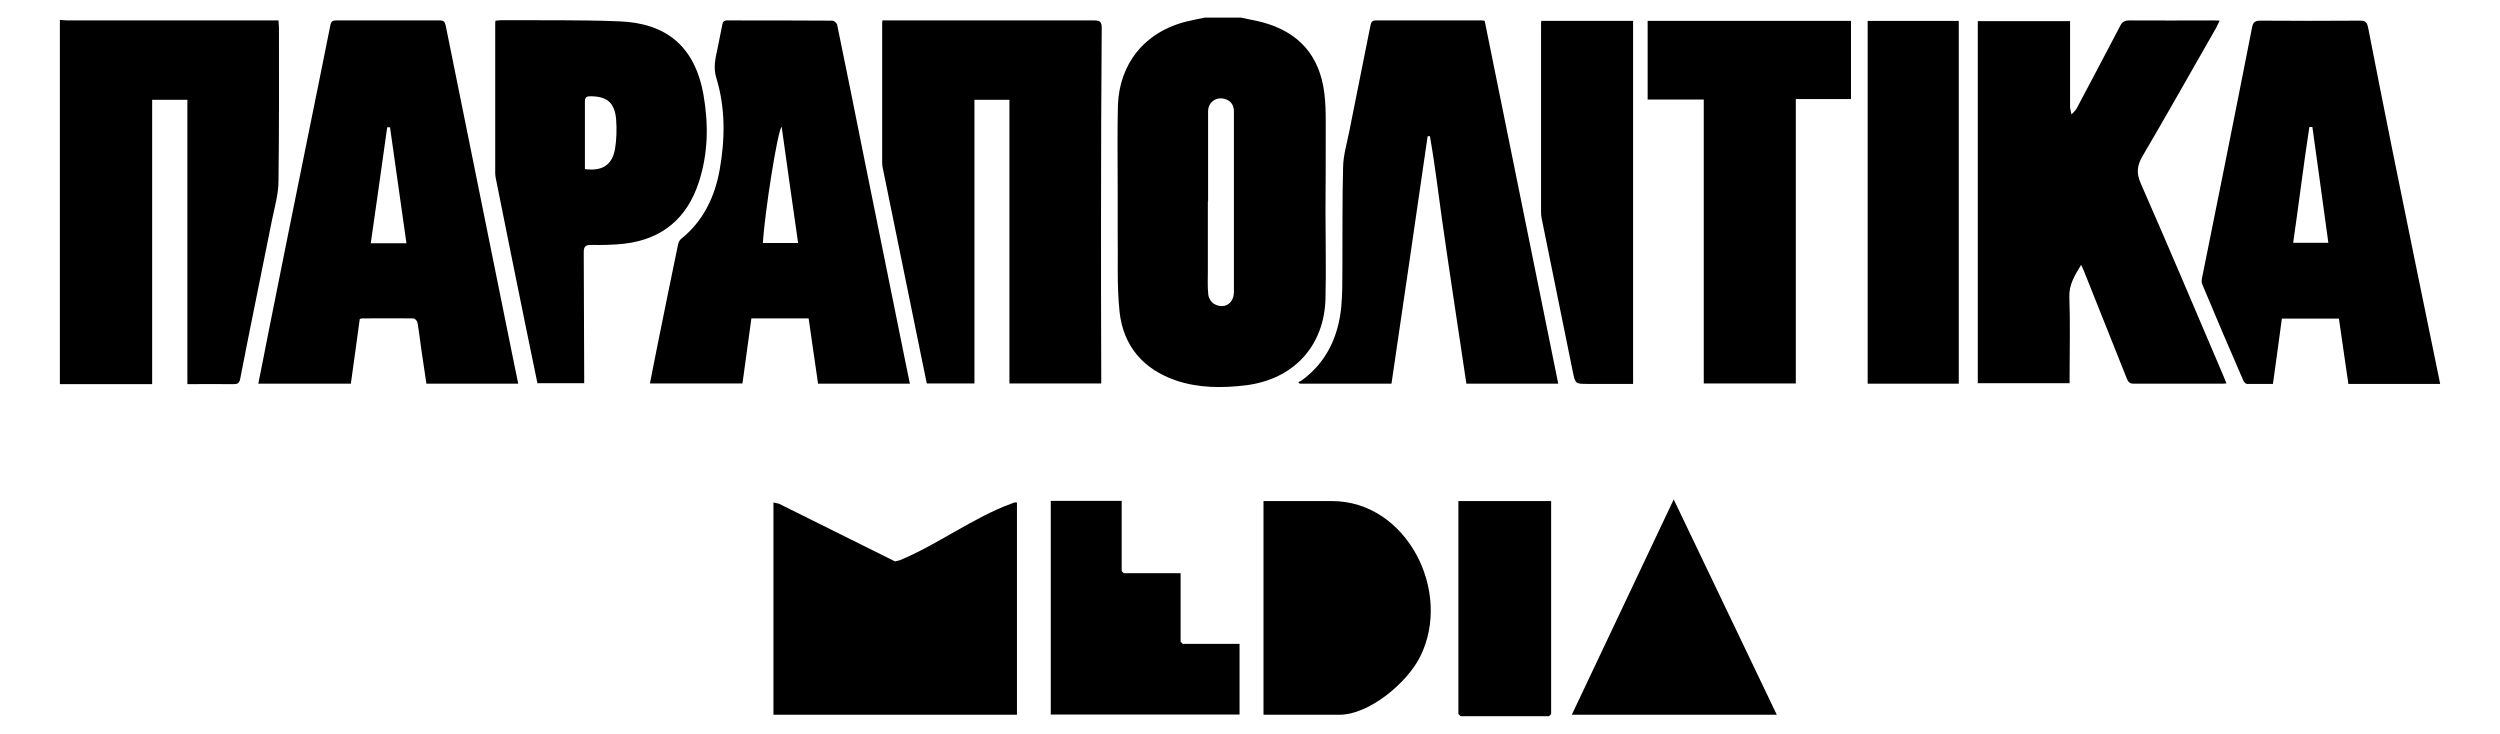
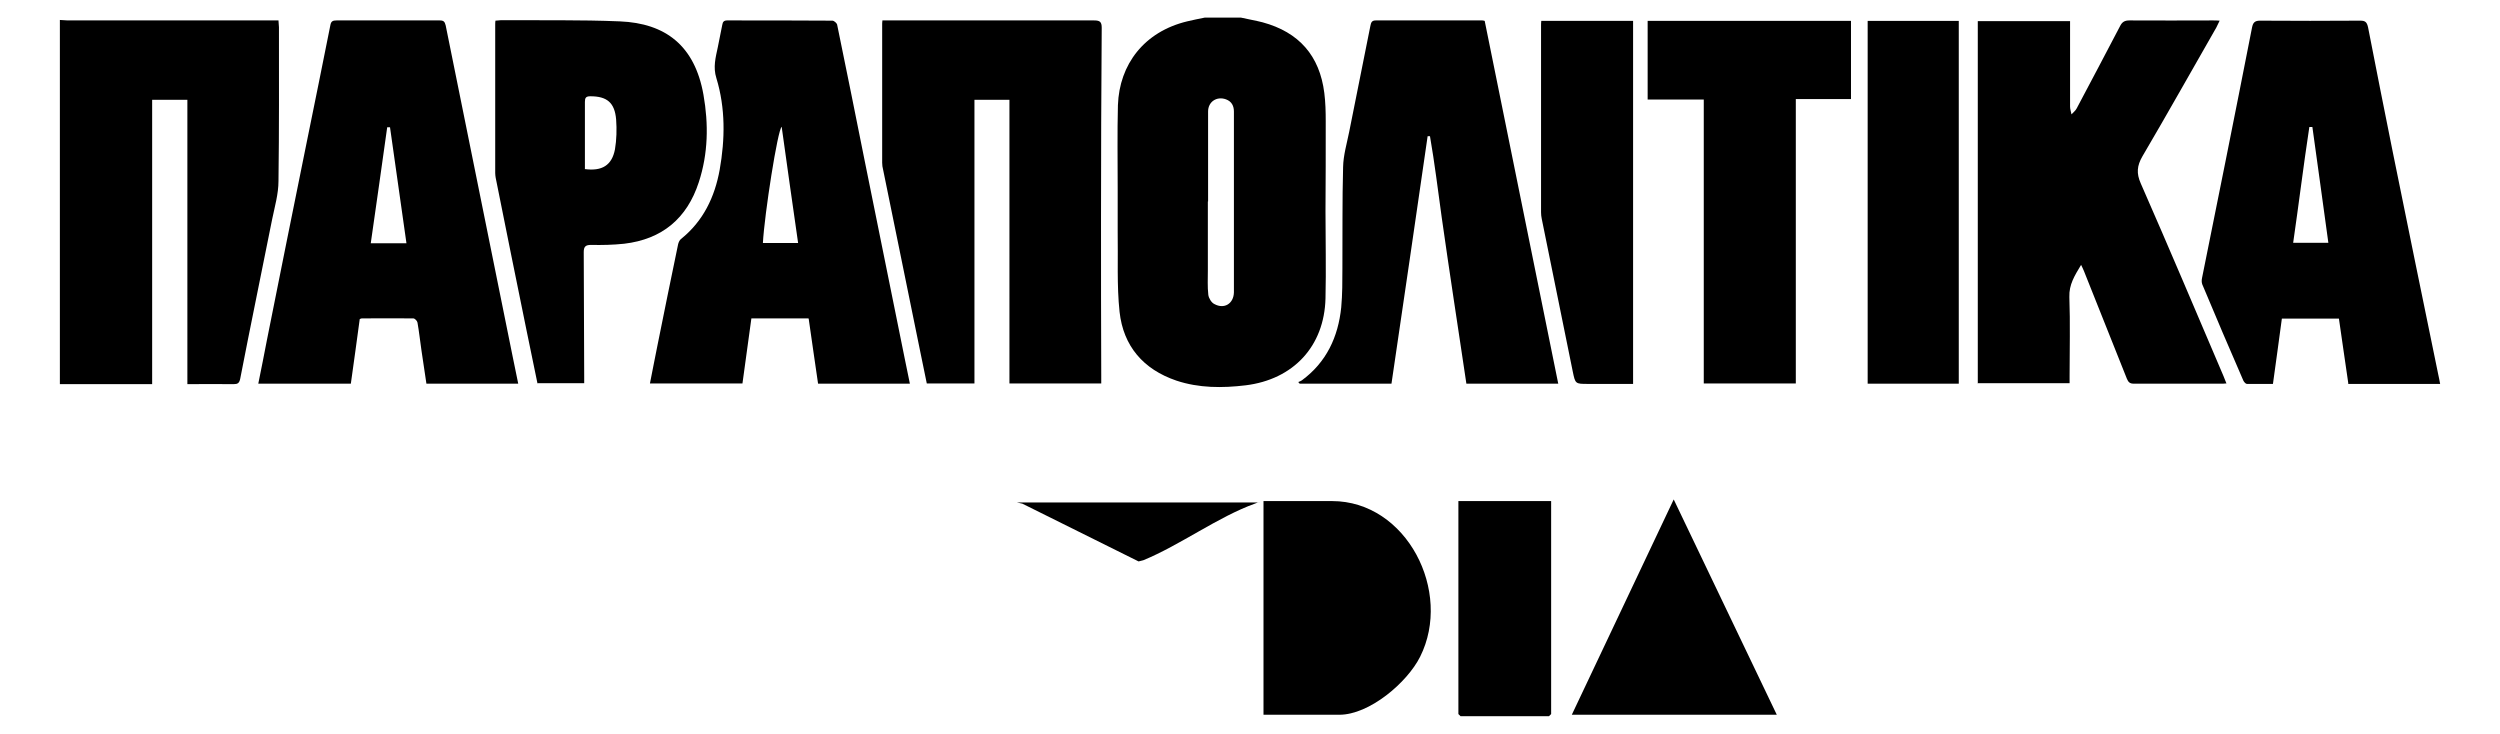
<svg xmlns="http://www.w3.org/2000/svg" id="Layer_2" version="1.1" viewBox="0 0 1064.7 312.5">
  <g id="Layer_1-2">
    <g id="PARAPOLITIKA_LOGO_new">
      <g>
        <path d="M25.5,8.5c1.1,0,2.2.2,3.3.2h89.8c0,1.1.2,2,.2,2.9,0,21.8.1,43.6-.2,65.5,0,5.5-1.6,10.9-2.7,16.3-4.5,22.6-9.2,45.2-13.6,67.9-.4,1.9-1.1,2.3-2.8,2.3-6.5-.1-13,0-19.7,0V42.5h-15v121.1H25.5V8.5Z" />
        <path d="M528.5,7.5c3,.7,6.1,1.2,9.2,2,15.5,4.2,24.3,14.2,26.3,30.1.5,4,.6,8,.6,12,0,12.8,0,25.5-.1,38.3,0,12.4.3,24.8,0,37.2-.5,20.4-13.7,34.5-34,37-9.9,1.2-19.9,1.2-29.5-2-14.1-4.8-22.6-14.7-24.2-29.3-1.2-11.3-.6-22.9-.8-34.3,0-6,0-12,0-18,0-11.9-.2-23.8.1-35.7.6-17.4,11.2-31.3,29.5-35.7,2.5-.6,5-1.1,7.5-1.6h15.5ZM514.5,85.8h-.1v29.3c0,3.5-.2,7,.2,10.5.2,1.4,1.3,3.3,2.6,3.9,4.2,2.3,8.2-.2,8.3-5,0-10,0-20,0-30,0-15.7,0-31.3,0-47,0-2.3-.9-4.3-3.4-5.2-3.9-1.4-7.6,1-7.6,5.2,0,12.8,0,25.5,0,38.2h0Z" />
        <path d="M842.3,163.4V9h39.3v2.8c0,11.2,0,22.4,0,33.6,0,1.1.4,2.2.6,3.3.7-.8,1.7-1.5,2.2-2.5,6.2-11.7,12.4-23.4,18.5-35.1.9-1.8,2-2.4,4-2.4,11.8.1,23.7,0,35.5,0,.8,0,1.7,0,2.9.1-.6,1.2-1,2.1-1.4,2.9-10.5,18.3-20.8,36.7-31.5,54.9-2.3,4-2.6,7.2-.7,11.5,12,27.3,23.6,54.8,35.3,82.2.4.9.7,1.9,1.2,3-.6,0-1,.1-1.4.1-12.7,0-25.4,0-38.1,0-1.7,0-2.3-.7-2.9-2.1-6.1-15.3-12.2-30.6-18.3-45.9-.3-.8-.7-1.5-1.2-2.6-2.7,4.5-5.2,8.4-5,13.7.4,11.2.1,22.4.1,33.6v3.1h-39.2,0Z" />
        <path d="M375.8,8.7h2.9c29.1,0,58.2,0,87.3,0,2.4,0,3.2.6,3.2,3.1-.2,27.1-.3,54.3-.3,81.4,0,22.2,0,44.5.1,66.7v3.4h-39.1V42.5h-14.9v120.8h-20.3c-1-4.8-2-9.7-3-14.6-2.7-13.2-5.4-26.5-8.1-39.7-2.6-12.7-5.2-25.5-7.8-38.2-.1-.5,0-1-.1-1.5,0-19.7,0-39.4,0-59,0-.3,0-.7.1-1.5h0Z" />
        <path d="M149.4,163.4h-39.4c1.3-6.3,2.5-12.5,3.7-18.7,5.6-28,11.2-56,16.9-84,3.4-16.7,6.8-33.4,10.1-50,.3-1.7,1.1-2,2.6-2,14.7,0,29.4,0,44,0,1.6,0,2.1.5,2.5,2.1,4,19.9,8.1,39.9,12.1,59.8,5.4,26.9,10.9,53.7,16.3,80.6.8,4,1.6,8,2.5,12.2h-39.1c-.7-4.6-1.4-9.4-2.1-14.1-.6-4-1-8-1.7-11.9-.1-.7-1.1-1.8-1.8-1.8-7.3-.1-14.6,0-21.9,0-.2,0-.5.1-.9.3-1.2,9.1-2.5,18.2-3.8,27.6h0ZM173.1,103.6c-2.4-16.7-4.7-33.1-7-49.4-.4,0-.8,0-1.2,0-2.3,16.4-4.6,32.8-7,49.4h15.2,0Z" />
        <path d="M344.2,135.6h-24.2c-1.3,9.2-2.5,18.4-3.8,27.7h-39.4c1.1-5.4,2.1-10.9,3.2-16.2,2.9-14.4,5.8-28.7,8.8-43.1.2-.8.6-1.7,1.2-2.2,9.5-7.6,14.4-17.9,16.5-29.5,2.3-13,2.5-26.2-1.4-39-1.5-4.7-.3-8.9.6-13.2.6-3.2,1.3-6.3,1.9-9.5.2-1.3.7-1.9,2.1-1.9,14.9,0,29.9,0,44.8.1.7,0,1.8,1,2,1.6,4,19.4,7.9,38.8,11.8,58.3,4.9,24.3,9.9,48.7,14.8,73.1,1.4,7.1,2.9,14.2,4.4,21.6h-39.1c-1.3-9.1-2.7-18.4-4-27.7h0,0ZM339.9,103.5c-2.4-16.6-4.7-33-7-49.5-1.7,1.2-7.3,37-8,49.5h15.1,0Z" />
        <path d="M1000.1,163.3c-1.3-9.2-2.7-18.3-4-27.6h-24.3c-1.2,9.1-2.5,18.3-3.8,27.8-3.8,0-7.4,0-11.1,0-.5,0-1.2-.8-1.5-1.4-5.9-13.6-11.8-27.3-17.5-41-.3-.8-.3-1.8-.1-2.7,3.3-16.4,6.6-32.8,9.9-49.2,3.8-19.2,7.7-38.4,11.4-57.5.4-2,1.1-2.9,3.4-2.9,14.2.1,28.5.1,42.7,0,2.1,0,2.8.6,3.3,2.8,3.4,17.7,7,35.4,10.5,53,6.4,31.6,12.9,63.3,19.4,94.9.3,1.2.5,2.5.8,4h-39.2ZM976.5,103.4h15.1c-2.3-16.6-4.5-33-6.8-49.3-.5,0-.9,0-1.3,0-2.5,16.4-4.5,32.9-6.9,49.4h0Z" />
        <path d="M663.7,163.4h-39.2c-1.8-11.8-3.5-23.6-5.3-35.3-1.8-11.8-3.5-23.7-5.2-35.5-1.6-11.5-3-23.1-5-34.6h-1c-5.1,35.2-10.2,70.3-15.4,105.4h-39.1l-.6-.7c.5-.2,1.1-.4,1.5-.7,10.5-7.7,15.5-18.5,16.8-31.1.5-5.5.5-11.1.5-16.7.1-14.4-.1-28.8.3-43.1.1-5,1.6-10,2.6-15,3-15,6-30,9-45,.3-1.4.5-2.4,2.3-2.4,15.1,0,30.2,0,45.3,0,.2,0,.5,0,1.1.2,10.4,51.3,20.8,102.7,31.3,154.4h0Z" />
        <path d="M228.9,163.3c-1.6-7.6-3.1-15.2-4.7-22.8-4.4-21.6-8.8-43.2-13.1-64.8-.1-.7-.2-1.3-.2-2,0-21,0-42.1,0-63.2,0-.5,0-1,.1-1.7.8,0,1.6-.2,2.3-.2,16.9.1,33.8-.2,50.7.5,19.4.8,31.9,10.3,35.6,31.3,2.2,12.5,2,25-2,37.2-5,15.4-15.6,24.3-31.8,26.2-4.7.5-9.4.6-14.1.5-2.4,0-3.1.8-3.1,3.1.1,17.7.1,35.4.2,53.1v2.7h-20.1ZM249,72c7.4,1,11.6-1.6,12.9-8.4.7-4.1.8-8.5.5-12.7-.6-7.2-3.9-9.9-11-9.9-1.9,0-2.3.7-2.3,2.4,0,6.4,0,12.8,0,19.2v9.3Z" />
        <path d="M701.7,42.4V8.9h86.6v33.3h-23.5v121.1h-39.2V42.4h-23.9,0Z" />
        <path d="M834.2,163.4h-38.8V8.9h38.8v154.5h0Z" />
        <path d="M695.5,163.5h-19.2c-5.4,0-5.4,0-6.5-5.3-4.4-21.7-8.8-43.4-13.2-65-.2-.9-.3-1.9-.3-2.8,0-26.4,0-52.9,0-79.3,0-.7,0-1.3.1-2.2h39.1v154.6h0Z" />
      </g>
      <g>
-         <path d="M433.1,214v90.4h-103.7v-90.4l2.3.5,49.5,24.6,2-.5c15.6-6.4,31.9-18.5,47.5-24.1.8-.3,1.4-.7,2.3-.5h0Z" />
+         <path d="M433.1,214v90.4v-90.4l2.3.5,49.5,24.6,2-.5c15.6-6.4,31.9-18.5,47.5-24.1.8-.3,1.4-.7,2.3-.5h0Z" />
        <path d="M538.1,304.4v-91h29.2c31.8,0,51.4,38.6,37.5,66.3-5.5,11-21.6,24.7-34.4,24.7h-32.4Z" />
-         <path d="M477.7,213.4v29.8c0,0,.9.9.9.9h24.2v29.2c0,0,.9.9.9.9h24.2v30.1h-80.4v-91h30.2Z" />
        <path d="M660.6,213.4v90.7c0,0-.9.9-.9.9h-37.7c0,0-.9-.9-.9-.9v-90.7h39.6,0Z" />
        <polygon points="756.7 304.4 669.4 304.4 712.8 212.7 756.7 304.4" />
      </g>
    </g>
  </g>
</svg>